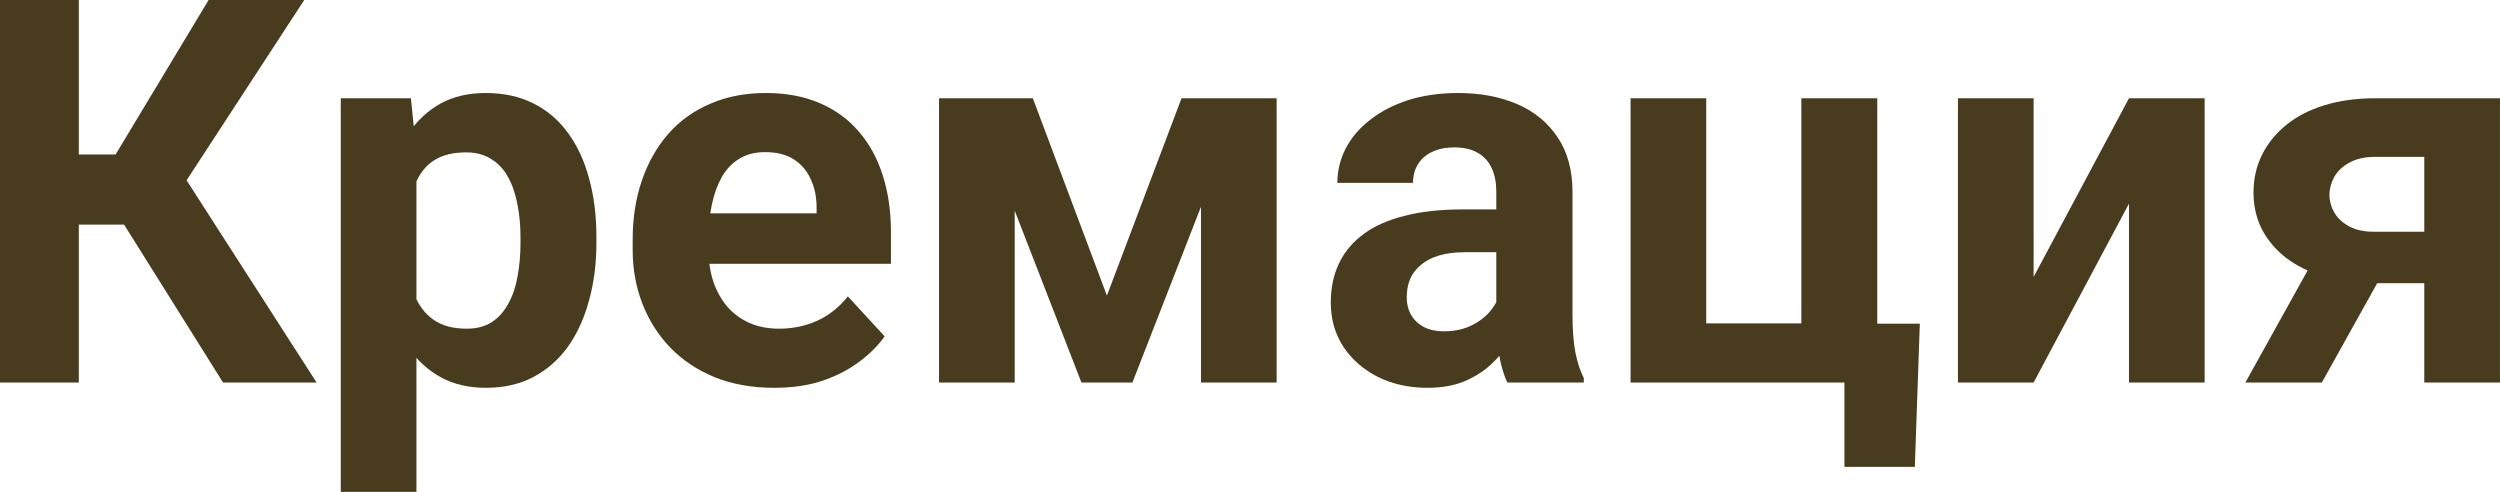
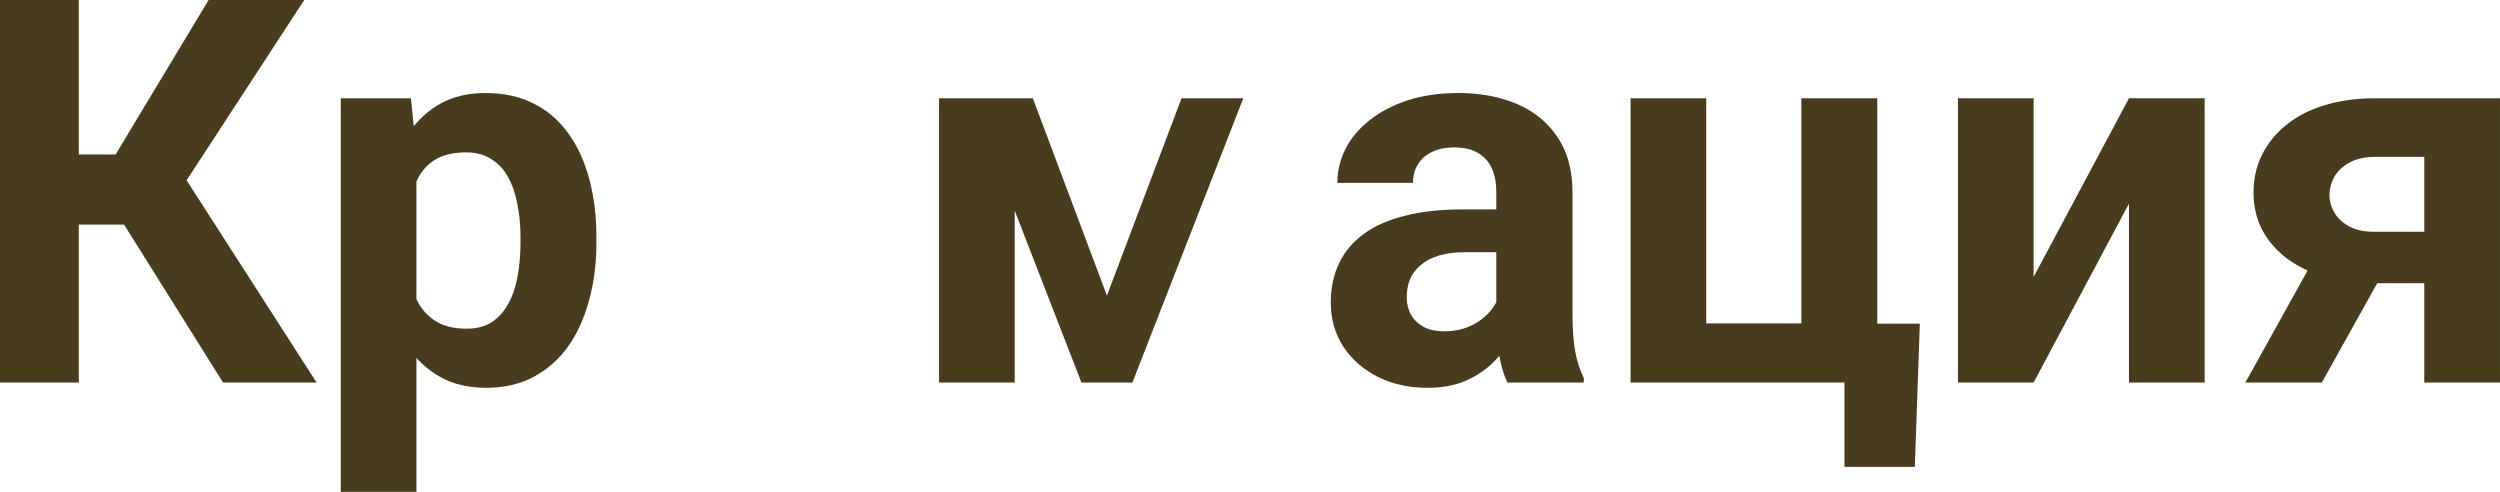
<svg xmlns="http://www.w3.org/2000/svg" viewBox="0 0 105.094 20.676" fill="none">
  <path d="M3.313 0V16.081H0V0H3.313ZM12.79 0L6.627 9.443H2.573L2.154 6.494H4.86L8.77 0H12.79ZM9.377 16.081L4.871 8.891L7.168 6.528L13.309 16.081H9.377Z" fill="#483B1E" />
  <path d="M17.506 6.428V20.676H14.325V4.131H17.274L17.506 6.428ZM25.072 9.974V10.206C25.072 11.074 24.969 11.881 24.763 12.624C24.564 13.368 24.269 14.016 23.879 14.568C23.489 15.113 23.003 15.54 22.421 15.849C21.847 16.151 21.184 16.302 20.433 16.302C19.704 16.302 19.071 16.155 18.533 15.861C17.996 15.566 17.543 15.154 17.175 14.623C16.814 14.086 16.523 13.464 16.302 12.757C16.081 12.05 15.912 11.292 15.794 10.482V9.874C15.912 9.005 16.081 8.21 16.302 7.488C16.523 6.76 16.814 6.13 17.175 5.6C17.543 5.062 17.992 4.646 18.522 4.352C19.06 4.057 19.689 3.91 20.411 3.91C21.169 3.91 21.836 4.053 22.41 4.341C22.992 4.628 23.478 5.04 23.868 5.578C24.266 6.115 24.564 6.756 24.763 7.499C24.969 8.243 25.072 9.068 25.072 9.974ZM21.88 10.206V9.974C21.88 9.466 21.836 8.998 21.747 8.571C21.666 8.136 21.534 7.757 21.35 7.433C21.173 7.109 20.937 6.859 20.643 6.682C20.356 6.498 20.006 6.406 19.594 6.406C19.159 6.406 18.787 6.476 18.478 6.616C18.176 6.756 17.93 6.958 17.738 7.223C17.547 7.488 17.403 7.805 17.307 8.173C17.212 8.541 17.153 8.957 17.131 9.421V10.957C17.168 11.501 17.271 11.991 17.44 12.426C17.609 12.853 17.871 13.191 18.224 13.442C18.578 13.692 19.041 13.817 19.616 13.817C20.035 13.817 20.389 13.725 20.676 13.541C20.963 13.35 21.195 13.088 21.372 12.757C21.556 12.426 21.685 12.043 21.759 11.608C21.84 11.174 21.88 10.706 21.88 10.206Z" fill="#483B1E" />
-   <path d="M32.549 16.302C31.622 16.302 30.789 16.155 30.053 15.861C29.317 15.559 28.691 15.143 28.176 14.612C27.668 14.082 27.277 13.467 27.005 12.768C26.733 12.061 26.596 11.31 26.596 10.515V10.073C26.596 9.167 26.725 8.339 26.983 7.588C27.24 6.837 27.609 6.185 28.087 5.633C28.573 5.081 29.162 4.657 29.854 4.363C30.547 4.061 31.327 3.91 32.196 3.91C33.043 3.91 33.794 4.05 34.449 4.33C35.105 4.609 35.653 5.007 36.095 5.522C36.544 6.038 36.883 6.656 37.111 7.378C37.339 8.092 37.453 8.887 37.453 9.764V11.089H27.955V8.968H34.328V8.725C34.328 8.284 34.247 7.89 34.085 7.544C33.93 7.19 33.694 6.91 33.378 6.704C33.061 6.498 32.656 6.395 32.163 6.395C31.743 6.395 31.382 6.487 31.08 6.671C30.778 6.855 30.532 7.113 30.34 7.444C30.156 7.776 30.016 8.166 29.921 8.615C29.832 9.057 29.788 9.543 29.788 10.073V10.515C29.788 10.993 29.854 11.435 29.987 11.84C30.127 12.245 30.322 12.595 30.572 12.889C30.83 13.184 31.139 13.412 31.5 13.574C31.868 13.736 32.284 13.817 32.748 13.817C33.322 13.817 33.856 13.707 34.35 13.486C34.85 13.258 35.281 12.915 35.642 12.459L37.188 14.138C36.938 14.498 36.596 14.844 36.161 15.176C35.734 15.507 35.219 15.78 34.615 15.993C34.011 16.199 33.322 16.302 32.549 16.302Z" fill="#483B1E" />
-   <path d="M46.532 12.426L49.669 4.131H52.265L47.604 16.081H45.461L40.822 4.131H43.418L46.532 12.426ZM42.656 4.131V16.081H39.475V4.131H42.656ZM50.486 16.081V4.131H53.667V16.081H50.486Z" fill="#483B1E" />
+   <path d="M46.532 12.426L49.669 4.131H52.265L47.604 16.081H45.461L40.822 4.131H43.418L46.532 12.426ZM42.656 4.131V16.081H39.475V4.131H42.656ZM50.486 16.081V4.131V16.081H50.486Z" fill="#483B1E" />
  <path d="M62.901 13.386V8.063C62.901 7.68 62.838 7.352 62.713 7.08C62.588 6.8 62.393 6.583 62.128 6.428C61.87 6.274 61.535 6.196 61.123 6.196C60.769 6.196 60.464 6.259 60.206 6.384C59.948 6.502 59.749 6.675 59.609 6.903C59.47 7.124 59.4 7.385 59.4 7.687H56.219C56.219 7.179 56.336 6.697 56.572 6.24C56.808 5.784 57.15 5.383 57.599 5.036C58.048 4.683 58.582 4.407 59.201 4.208C59.827 4.009 60.526 3.91 61.299 3.91C62.227 3.91 63.052 4.065 63.773 4.374C64.495 4.683 65.062 5.147 65.474 5.765C65.894 6.384 66.104 7.157 66.104 8.085V13.199C66.104 13.854 66.144 14.392 66.225 14.811C66.306 15.224 66.424 15.584 66.579 15.894V16.081H63.365C63.21 15.757 63.092 15.352 63.011 14.866C62.938 14.373 62.901 13.88 62.901 13.386ZM63.321 8.803L63.343 10.603H61.564C61.145 10.603 60.78 10.651 60.471 10.747C60.162 10.842 59.908 10.979 59.709 11.155C59.51 11.325 59.363 11.524 59.267 11.752C59.179 11.98 59.135 12.23 59.135 12.503C59.135 12.775 59.197 13.022 59.322 13.243C59.447 13.456 59.628 13.626 59.863 13.751C60.099 13.869 60.375 13.928 60.692 13.928C61.171 13.928 61.586 13.832 61.94 13.64C62.293 13.449 62.566 13.213 62.757 12.934C62.956 12.654 63.059 12.389 63.066 12.138L63.906 13.486C63.788 13.788 63.626 14.101 63.42 14.425C63.221 14.749 62.967 15.054 62.658 15.341C62.349 15.621 61.977 15.853 61.542 16.037C61.108 16.214 60.592 16.302 59.996 16.302C59.238 16.302 58.549 16.151 57.931 15.849C57.32 15.54 56.834 15.117 56.473 14.579C56.119 14.034 55.943 13.416 55.943 12.724C55.943 12.098 56.06 11.542 56.296 11.056C56.532 10.57 56.878 10.161 57.334 9.83C57.798 9.491 58.376 9.237 59.068 9.068C59.76 8.891 60.563 8.803 61.476 8.803H63.321Z" fill="#483B1E" />
  <path d="M68.545 16.081V4.131H71.726V13.596H75.724V4.131H78.916V16.081H68.545ZM80.705 13.607L80.495 19.627H77.535V16.081H76.199V13.607H80.705Z" fill="#483B1E" />
  <path d="M85.488 11.641L89.497 4.131H92.678V16.081H89.497V8.56L85.488 16.081H82.307V4.131H85.488V11.641Z" fill="#483B1E" />
  <path d="M97.703 10.117H100.928L97.604 16.081H94.39L97.703 10.117ZM99.846 4.131H105.093V16.081H101.911V6.594H99.846C99.412 6.594 99.051 6.675 98.764 6.837C98.477 6.991 98.263 7.194 98.123 7.444C97.991 7.687 97.924 7.938 97.924 8.195C97.924 8.446 97.991 8.689 98.123 8.924C98.256 9.16 98.462 9.355 98.742 9.51C99.022 9.664 99.371 9.742 99.791 9.742H103.093V11.906H99.791C99.003 11.906 98.296 11.811 97.67 11.619C97.052 11.428 96.521 11.163 96.08 10.824C95.645 10.478 95.31 10.077 95.075 9.62C94.846 9.156 94.732 8.648 94.732 8.096C94.732 7.522 94.85 6.995 95.086 6.517C95.321 6.038 95.66 5.618 96.102 5.257C96.544 4.897 97.077 4.62 97.703 4.429C98.337 4.23 99.051 4.131 99.846 4.131Z" fill="#483B1E" />
</svg>